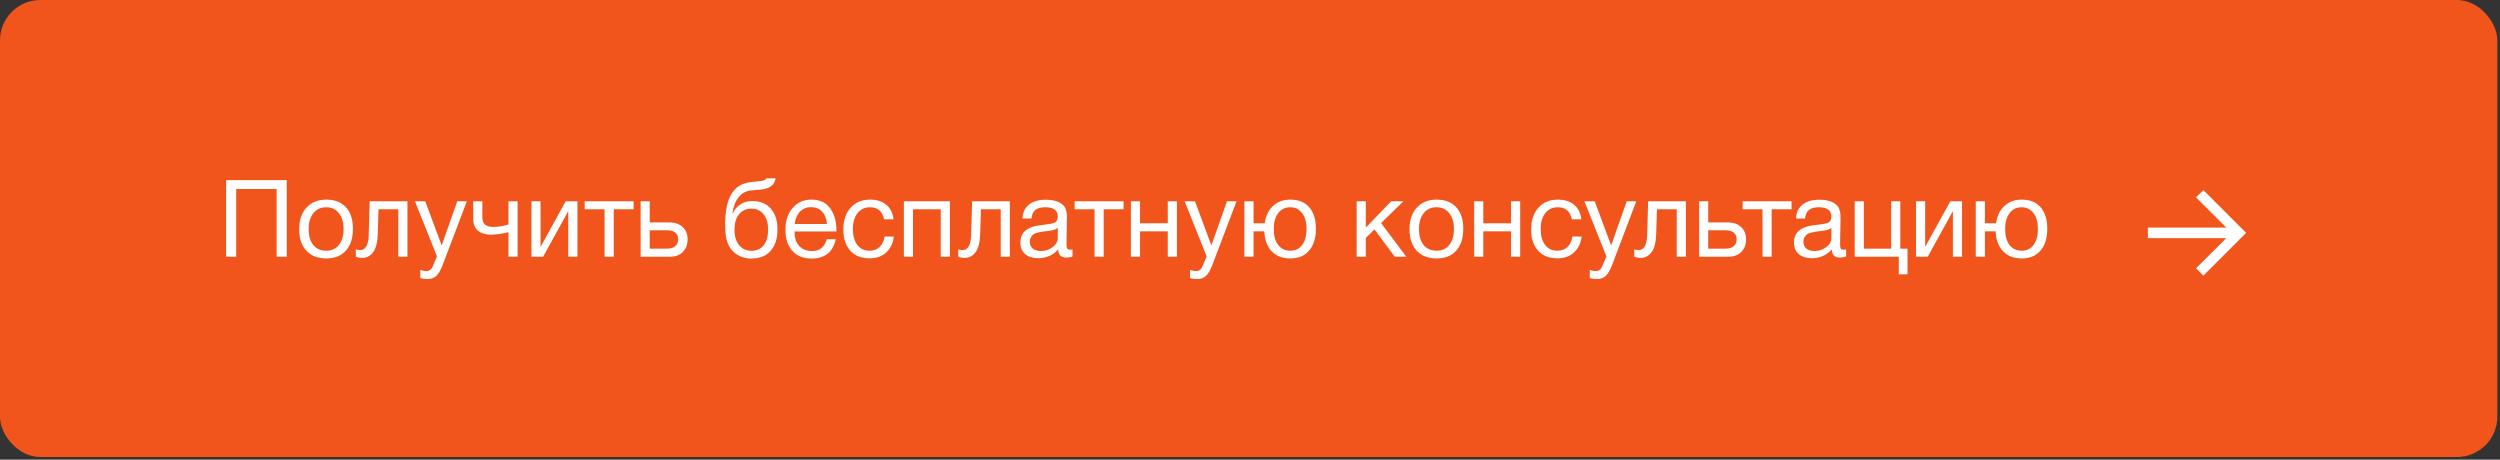
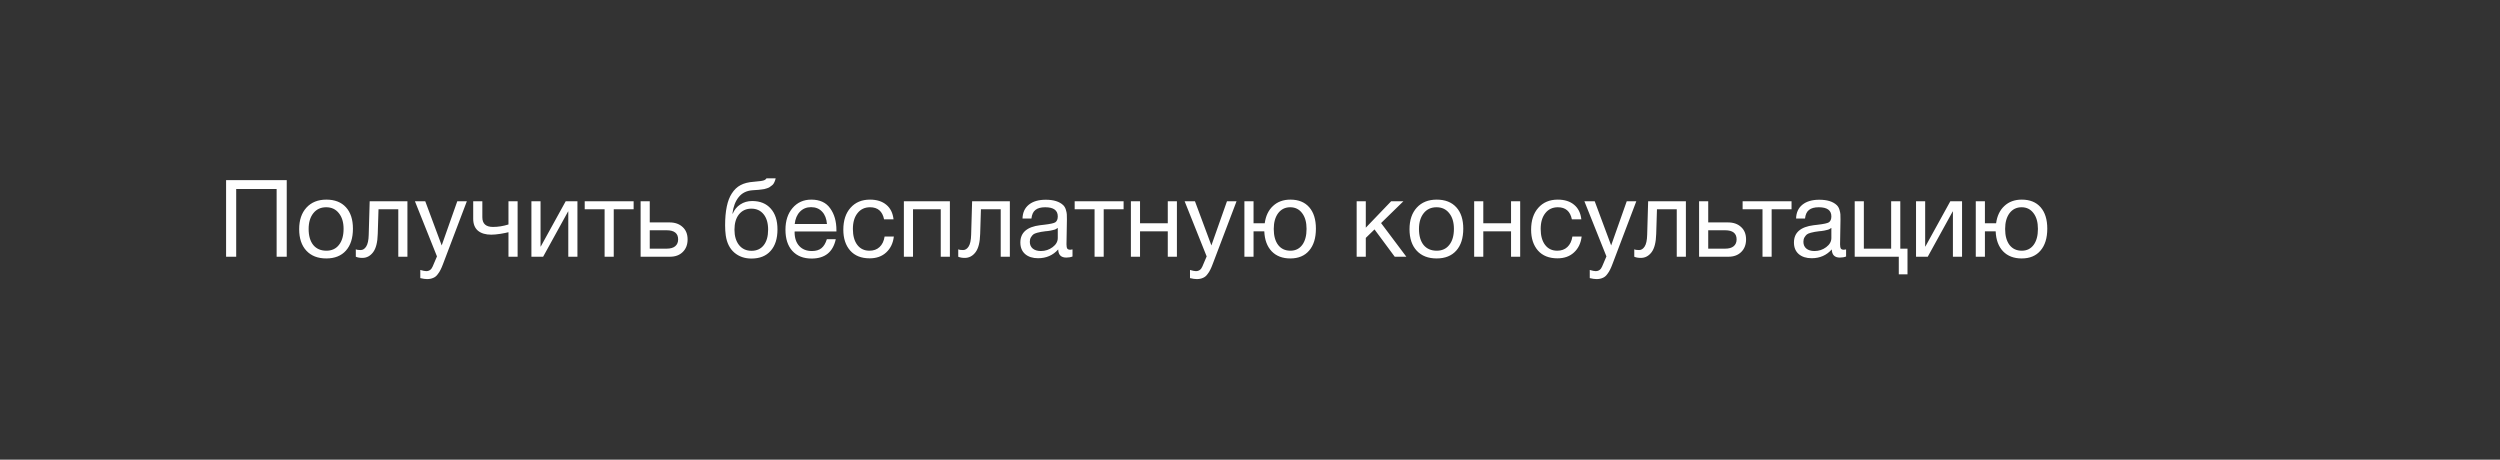
<svg xmlns="http://www.w3.org/2000/svg" width="310" height="57" viewBox="0 0 310 57" fill="none">
  <rect x="0" y="0" width="310" height="57" fill="#333333" stroke="none" />
-   <rect width="309.667" height="56.667" rx="5" fill="#F1551C" />
  <path d="M35.555 22.34V31.834H34.302V23.433H29.288V31.834H28.035V22.34H35.555ZM38.004 25.74C38.608 25.082 39.431 24.753 40.471 24.753C41.511 24.753 42.32 25.069 42.897 25.7C43.475 26.331 43.764 27.216 43.764 28.354C43.764 29.518 43.475 30.425 42.897 31.073C42.32 31.722 41.506 32.047 40.457 32.047C39.408 32.047 38.586 31.727 37.991 31.087C37.395 30.447 37.097 29.558 37.097 28.42C37.097 27.291 37.4 26.398 38.004 25.74ZM42.017 26.433C41.635 25.945 41.111 25.7 40.444 25.7C39.777 25.7 39.248 25.945 38.857 26.433C38.466 26.922 38.271 27.576 38.271 28.393C38.271 29.238 38.462 29.9 38.844 30.38C39.235 30.851 39.777 31.087 40.471 31.087C41.137 31.087 41.657 30.847 42.031 30.367C42.413 29.887 42.604 29.225 42.604 28.38C42.604 27.562 42.408 26.913 42.017 26.433ZM50.521 24.953V31.834H49.388V25.953H46.935L46.841 28.994C46.815 30.042 46.624 30.802 46.268 31.273C45.913 31.745 45.468 31.98 44.935 31.98C44.606 31.98 44.335 31.931 44.121 31.834V30.913C44.237 30.976 44.437 31.007 44.721 31.007C44.988 31.007 45.215 30.865 45.401 30.58C45.597 30.287 45.704 29.798 45.721 29.113L45.841 24.953H50.521ZM57.89 24.953L54.944 32.714C54.828 33.025 54.726 33.265 54.637 33.434C54.557 33.611 54.437 33.802 54.277 34.007C54.126 34.22 53.939 34.371 53.717 34.46C53.504 34.558 53.25 34.607 52.957 34.607C52.735 34.607 52.455 34.567 52.117 34.487V33.474C52.446 33.571 52.69 33.62 52.85 33.62C53.224 33.62 53.49 33.429 53.65 33.047L54.184 31.794L51.45 24.953H52.73L54.77 30.433L56.704 24.953H57.89ZM64.184 31.834H63.05V28.794C62.864 28.847 62.535 28.913 62.064 28.994C61.601 29.065 61.219 29.1 60.917 29.1C60.215 29.1 59.664 28.936 59.264 28.607C58.873 28.269 58.677 27.776 58.677 27.127V24.953H59.81V26.94C59.81 27.74 60.25 28.14 61.13 28.14C61.761 28.14 62.401 28.038 63.05 27.834V24.953H64.184V31.834ZM67.348 31.834H65.895V24.953H67.028V30.567H67.055L70.148 24.953H71.602V31.834H70.468V26.22H70.442L67.348 31.834ZM78.57 25.953H76.104V31.834H74.97V25.953H72.504V24.953H78.57V25.953ZM84.649 28.154C85.058 28.527 85.262 29.038 85.262 29.687C85.262 30.336 85.062 30.856 84.662 31.247C84.271 31.638 83.742 31.834 83.076 31.834H79.436V24.953H80.569V27.58H83.022C83.698 27.58 84.24 27.771 84.649 28.154ZM82.662 28.553H80.569V30.834H82.662C83.124 30.834 83.476 30.736 83.716 30.54C83.965 30.336 84.089 30.051 84.089 29.687C84.089 28.931 83.613 28.553 82.662 28.553ZM90.741 23.994C91.043 23.522 91.407 23.176 91.834 22.953C92.261 22.722 92.803 22.585 93.461 22.54C94.198 22.487 94.647 22.416 94.807 22.327C94.914 22.273 94.994 22.202 95.047 22.113H96.181C96.154 22.256 96.114 22.385 96.061 22.5C96.016 22.616 95.963 22.718 95.901 22.807C95.847 22.887 95.767 22.962 95.661 23.034C95.563 23.105 95.478 23.167 95.407 23.22C95.336 23.265 95.23 23.309 95.087 23.354C94.954 23.389 94.847 23.42 94.767 23.447C94.687 23.465 94.563 23.482 94.394 23.5C94.234 23.518 94.118 23.531 94.047 23.54C93.976 23.549 93.847 23.558 93.661 23.567C93.474 23.576 93.354 23.585 93.301 23.593C92.572 23.647 92.003 23.931 91.594 24.447C91.185 24.953 90.927 25.634 90.821 26.487H90.861C91.056 26.016 91.367 25.638 91.794 25.354C92.221 25.069 92.714 24.927 93.274 24.927C94.252 24.927 95.016 25.238 95.567 25.86C96.127 26.474 96.407 27.336 96.407 28.447C96.407 29.593 96.123 30.482 95.554 31.113C94.994 31.745 94.203 32.06 93.181 32.06C92.345 32.06 91.638 31.816 91.061 31.327C90.483 30.829 90.127 30.118 89.994 29.194C89.941 28.82 89.914 28.402 89.914 27.94C89.914 26.154 90.189 24.838 90.741 23.994ZM91.074 28.487C91.074 29.269 91.261 29.9 91.634 30.38C92.016 30.86 92.536 31.1 93.194 31.1C93.834 31.1 94.336 30.869 94.701 30.407C95.065 29.945 95.247 29.3 95.247 28.474C95.247 27.665 95.061 27.029 94.687 26.567C94.314 26.105 93.807 25.873 93.167 25.873C92.527 25.873 92.016 26.109 91.634 26.58C91.261 27.042 91.074 27.678 91.074 28.487ZM103.637 29.66C103.29 31.26 102.29 32.06 100.637 32.06C99.624 32.06 98.828 31.745 98.25 31.113C97.681 30.482 97.397 29.607 97.397 28.487C97.397 27.376 97.69 26.478 98.277 25.794C98.872 25.1 99.646 24.753 100.597 24.753C101.655 24.753 102.437 25.113 102.943 25.834C103.459 26.545 103.717 27.447 103.717 28.54V28.7H98.543L98.53 28.78C98.53 29.509 98.721 30.082 99.103 30.5C99.486 30.918 100.01 31.127 100.677 31.127C101.175 31.127 101.566 31.011 101.85 30.78C102.143 30.549 102.37 30.176 102.53 29.66H103.637ZM102.543 27.78C102.49 27.122 102.29 26.611 101.943 26.247C101.597 25.873 101.139 25.687 100.57 25.687C100.019 25.687 99.561 25.873 99.197 26.247C98.832 26.62 98.615 27.131 98.543 27.78H102.543ZM110.838 29.327C110.74 30.154 110.425 30.811 109.892 31.3C109.367 31.789 108.683 32.033 107.838 32.033C106.798 32.033 105.994 31.713 105.425 31.073C104.856 30.425 104.572 29.562 104.572 28.487C104.572 27.34 104.869 26.433 105.465 25.767C106.06 25.091 106.865 24.753 107.878 24.753C108.723 24.753 109.398 24.967 109.905 25.393C110.412 25.811 110.709 26.411 110.798 27.194H109.625C109.42 26.198 108.843 25.7 107.892 25.7C107.234 25.7 106.714 25.945 106.332 26.433C105.949 26.913 105.758 27.567 105.758 28.393C105.758 29.229 105.94 29.887 106.305 30.367C106.669 30.847 107.172 31.087 107.812 31.087C108.327 31.087 108.745 30.936 109.065 30.634C109.394 30.331 109.603 29.896 109.692 29.327H110.838ZM113.213 31.834H112.08V24.953H117.786V31.834H116.653V25.953H113.213V31.834ZM125.222 24.953V31.834H124.089V25.953H121.635L121.542 28.994C121.515 30.042 121.324 30.802 120.969 31.273C120.613 31.745 120.169 31.98 119.635 31.98C119.306 31.98 119.035 31.931 118.822 31.834V30.913C118.937 30.976 119.137 31.007 119.422 31.007C119.689 31.007 119.915 30.865 120.102 30.58C120.297 30.287 120.404 29.798 120.422 29.113L120.542 24.953H125.222ZM132.991 30.927V31.807C132.76 31.896 132.502 31.94 132.217 31.94C131.569 31.94 131.235 31.602 131.217 30.927C130.569 31.656 129.737 32.02 128.724 32.02C128.049 32.02 127.511 31.847 127.111 31.5C126.72 31.154 126.524 30.678 126.524 30.073C126.524 28.847 127.337 28.131 128.964 27.927C129.071 27.909 129.226 27.891 129.431 27.873C130.204 27.785 130.68 27.682 130.857 27.567C131.062 27.425 131.164 27.18 131.164 26.834C131.164 26.078 130.644 25.7 129.604 25.7C129.071 25.7 128.666 25.811 128.391 26.034C128.115 26.247 127.951 26.602 127.897 27.1H126.791C126.809 26.362 127.071 25.789 127.577 25.38C128.084 24.971 128.782 24.767 129.671 24.767C130.64 24.767 131.36 24.989 131.831 25.433C131.982 25.576 132.093 25.762 132.164 25.994C132.235 26.225 132.275 26.416 132.284 26.567C132.293 26.709 132.297 26.927 132.297 27.22C132.297 27.558 132.289 28.069 132.271 28.753C132.253 29.438 132.244 29.949 132.244 30.287C132.244 30.536 132.275 30.713 132.337 30.82C132.409 30.918 132.533 30.967 132.711 30.967C132.782 30.967 132.875 30.953 132.991 30.927ZM131.164 28.26C131.084 28.322 131 28.376 130.911 28.42C130.822 28.465 130.706 28.5 130.564 28.527C130.431 28.553 130.337 28.576 130.284 28.593C130.24 28.602 130.124 28.62 129.937 28.647C129.751 28.665 129.653 28.674 129.644 28.674C129.369 28.709 129.186 28.736 129.097 28.753C129.017 28.762 128.857 28.798 128.617 28.86C128.386 28.922 128.222 28.994 128.124 29.073C128.026 29.154 127.929 29.273 127.831 29.433C127.742 29.585 127.697 29.767 127.697 29.98C127.697 30.336 127.817 30.616 128.057 30.82C128.306 31.025 128.644 31.127 129.071 31.127C129.613 31.127 130.097 30.967 130.524 30.647C130.951 30.327 131.164 29.949 131.164 29.514V28.26ZM139.326 25.953H136.859V31.834H135.726V25.953H133.259V24.953H139.326V25.953ZM141.364 31.834H140.231V24.953H141.364V27.687H144.804V24.953H145.937V31.834H144.804V28.687H141.364V31.834ZM153.333 24.953L150.386 32.714C150.271 33.025 150.169 33.265 150.08 33.434C150 33.611 149.88 33.802 149.72 34.007C149.569 34.22 149.382 34.371 149.16 34.46C148.946 34.558 148.693 34.607 148.4 34.607C148.177 34.607 147.897 34.567 147.56 34.487V33.474C147.889 33.571 148.133 33.62 148.293 33.62C148.666 33.62 148.933 33.429 149.093 33.047L149.626 31.794L146.893 24.953H148.173L150.213 30.433L152.146 24.953H153.333ZM160.013 24.753C161.017 24.753 161.795 25.069 162.346 25.7C162.897 26.331 163.173 27.216 163.173 28.354C163.173 29.518 162.893 30.425 162.333 31.073C161.782 31.722 161.004 32.047 160 32.047C159.031 32.047 158.262 31.753 157.693 31.167C157.124 30.571 156.817 29.745 156.773 28.687H155.44V31.834H154.306V24.953H155.44V27.687H156.826C156.951 26.771 157.293 26.056 157.853 25.54C158.413 25.016 159.133 24.753 160.013 24.753ZM161.466 26.433C161.102 25.945 160.609 25.7 159.986 25.7C159.364 25.7 158.866 25.945 158.493 26.433C158.129 26.922 157.946 27.576 157.946 28.393C157.946 29.238 158.129 29.9 158.493 30.38C158.857 30.851 159.364 31.087 160.013 31.087C160.635 31.087 161.124 30.847 161.48 30.367C161.835 29.887 162.013 29.225 162.013 28.38C162.013 27.562 161.831 26.913 161.466 26.433ZM174.386 31.834H172.946L170.439 28.447L169.359 29.5V31.834H168.226V24.953H169.359V28.233L172.506 24.953H174.026L171.252 27.66L174.386 31.834ZM175.686 25.74C176.291 25.082 177.113 24.753 178.153 24.753C179.193 24.753 180.002 25.069 180.58 25.7C181.157 26.331 181.446 27.216 181.446 28.354C181.446 29.518 181.157 30.425 180.58 31.073C180.002 31.722 179.189 32.047 178.14 32.047C177.091 32.047 176.269 31.727 175.673 31.087C175.077 30.447 174.78 29.558 174.78 28.42C174.78 27.291 175.082 26.398 175.686 25.74ZM179.7 26.433C179.317 25.945 178.793 25.7 178.126 25.7C177.46 25.7 176.931 25.945 176.54 26.433C176.149 26.922 175.953 27.576 175.953 28.393C175.953 29.238 176.144 29.9 176.526 30.38C176.917 30.851 177.46 31.087 178.153 31.087C178.82 31.087 179.34 30.847 179.713 30.367C180.095 29.887 180.286 29.225 180.286 28.38C180.286 27.562 180.091 26.913 179.7 26.433ZM183.929 31.834H182.796V24.953H183.929V27.687H187.369V24.953H188.503V31.834H187.369V28.687H183.929V31.834ZM196.125 29.327C196.027 30.154 195.711 30.811 195.178 31.3C194.654 31.789 193.969 32.033 193.125 32.033C192.085 32.033 191.28 31.713 190.711 31.073C190.143 30.425 189.858 29.562 189.858 28.487C189.858 27.34 190.156 26.433 190.751 25.767C191.347 25.091 192.151 24.753 193.165 24.753C194.009 24.753 194.685 24.967 195.191 25.393C195.698 25.811 195.996 26.411 196.085 27.194H194.911C194.707 26.198 194.129 25.7 193.178 25.7C192.52 25.7 192 25.945 191.618 26.433C191.236 26.913 191.045 27.567 191.045 28.393C191.045 29.229 191.227 29.887 191.591 30.367C191.956 30.847 192.458 31.087 193.098 31.087C193.614 31.087 194.031 30.936 194.351 30.634C194.68 30.331 194.889 29.896 194.978 29.327H196.125ZM202.903 24.953L199.957 32.714C199.841 33.025 199.739 33.265 199.65 33.434C199.57 33.611 199.45 33.802 199.29 34.007C199.139 34.22 198.952 34.371 198.73 34.46C198.517 34.558 198.263 34.607 197.97 34.607C197.748 34.607 197.468 34.567 197.13 34.487V33.474C197.459 33.571 197.703 33.62 197.863 33.62C198.237 33.62 198.503 33.429 198.663 33.047L199.197 31.794L196.463 24.953H197.743L199.783 30.433L201.717 24.953H202.903ZM209.05 24.953V31.834H207.917V25.953H205.463L205.37 28.994C205.343 30.042 205.152 30.802 204.797 31.273C204.441 31.745 203.997 31.98 203.463 31.98C203.134 31.98 202.863 31.931 202.65 31.834V30.913C202.766 30.976 202.966 31.007 203.25 31.007C203.517 31.007 203.743 30.865 203.93 30.58C204.126 30.287 204.232 29.798 204.25 29.113L204.37 24.953H209.05ZM215.899 28.154C216.308 28.527 216.512 29.038 216.512 29.687C216.512 30.336 216.312 30.856 215.912 31.247C215.521 31.638 214.992 31.834 214.326 31.834H210.686V24.953H211.819V27.58H214.272C214.948 27.58 215.49 27.771 215.899 28.154ZM213.912 28.553H211.819V30.834H213.912C214.374 30.834 214.726 30.736 214.966 30.54C215.214 30.336 215.339 30.051 215.339 29.687C215.339 28.931 214.863 28.553 213.912 28.553ZM222.151 25.953H219.684V31.834H218.551V25.953H216.084V24.953H222.151V25.953ZM228.915 30.927V31.807C228.684 31.896 228.426 31.94 228.142 31.94C227.493 31.94 227.16 31.602 227.142 30.927C226.493 31.656 225.662 32.02 224.649 32.02C223.973 32.02 223.435 31.847 223.035 31.5C222.644 31.154 222.449 30.678 222.449 30.073C222.449 28.847 223.262 28.131 224.889 27.927C224.995 27.909 225.151 27.891 225.355 27.873C226.129 27.785 226.604 27.682 226.782 27.567C226.986 27.425 227.089 27.18 227.089 26.834C227.089 26.078 226.569 25.7 225.529 25.7C224.995 25.7 224.591 25.811 224.315 26.034C224.04 26.247 223.875 26.602 223.822 27.1H222.715C222.733 26.362 222.995 25.789 223.502 25.38C224.009 24.971 224.706 24.767 225.595 24.767C226.564 24.767 227.284 24.989 227.755 25.433C227.906 25.576 228.017 25.762 228.089 25.994C228.16 26.225 228.2 26.416 228.209 26.567C228.217 26.709 228.222 26.927 228.222 27.22C228.222 27.558 228.213 28.069 228.195 28.753C228.177 29.438 228.169 29.949 228.169 30.287C228.169 30.536 228.2 30.713 228.262 30.82C228.333 30.918 228.457 30.967 228.635 30.967C228.706 30.967 228.8 30.953 228.915 30.927ZM227.089 28.26C227.009 28.322 226.924 28.376 226.835 28.42C226.746 28.465 226.631 28.5 226.489 28.527C226.355 28.553 226.262 28.576 226.209 28.593C226.164 28.602 226.049 28.62 225.862 28.647C225.675 28.665 225.577 28.674 225.569 28.674C225.293 28.709 225.111 28.736 225.022 28.753C224.942 28.762 224.782 28.798 224.542 28.86C224.311 28.922 224.146 28.994 224.049 29.073C223.951 29.154 223.853 29.273 223.755 29.433C223.666 29.585 223.622 29.767 223.622 29.98C223.622 30.336 223.742 30.616 223.982 30.82C224.231 31.025 224.569 31.127 224.995 31.127C225.537 31.127 226.022 30.967 226.449 30.647C226.875 30.327 227.089 29.949 227.089 29.514V28.26ZM235.45 34.02V31.834H229.983V24.953H231.117V30.834H234.503V24.953H235.637V30.834H236.53V34.02H235.45ZM239.041 31.834H237.588V24.953H238.721V30.567H238.748L241.841 24.953H243.294V31.834H242.161V26.22H242.134L239.041 31.834ZM250.703 24.753C251.708 24.753 252.485 25.069 253.036 25.7C253.588 26.331 253.863 27.216 253.863 28.354C253.863 29.518 253.583 30.425 253.023 31.073C252.472 31.722 251.694 32.047 250.69 32.047C249.721 32.047 248.952 31.753 248.383 31.167C247.814 30.571 247.508 29.745 247.463 28.687H246.13V31.834H244.996V24.953H246.13V27.687H247.516C247.641 26.771 247.983 26.056 248.543 25.54C249.103 25.016 249.823 24.753 250.703 24.753ZM252.156 26.433C251.792 25.945 251.299 25.7 250.676 25.7C250.054 25.7 249.556 25.945 249.183 26.433C248.819 26.922 248.636 27.576 248.636 28.393C248.636 29.238 248.819 29.9 249.183 30.38C249.548 30.851 250.054 31.087 250.703 31.087C251.325 31.087 251.814 30.847 252.17 30.367C252.525 29.887 252.703 29.225 252.703 28.38C252.703 27.562 252.521 26.913 252.156 26.433Z" fill="white" />
-   <path d="M273.217 23.571L272.306 24.471L276.058 28.223H266.34V29.525H276.058L272.306 33.266L273.217 34.177L278.52 28.874L273.217 23.571Z" fill="white" />
</svg>